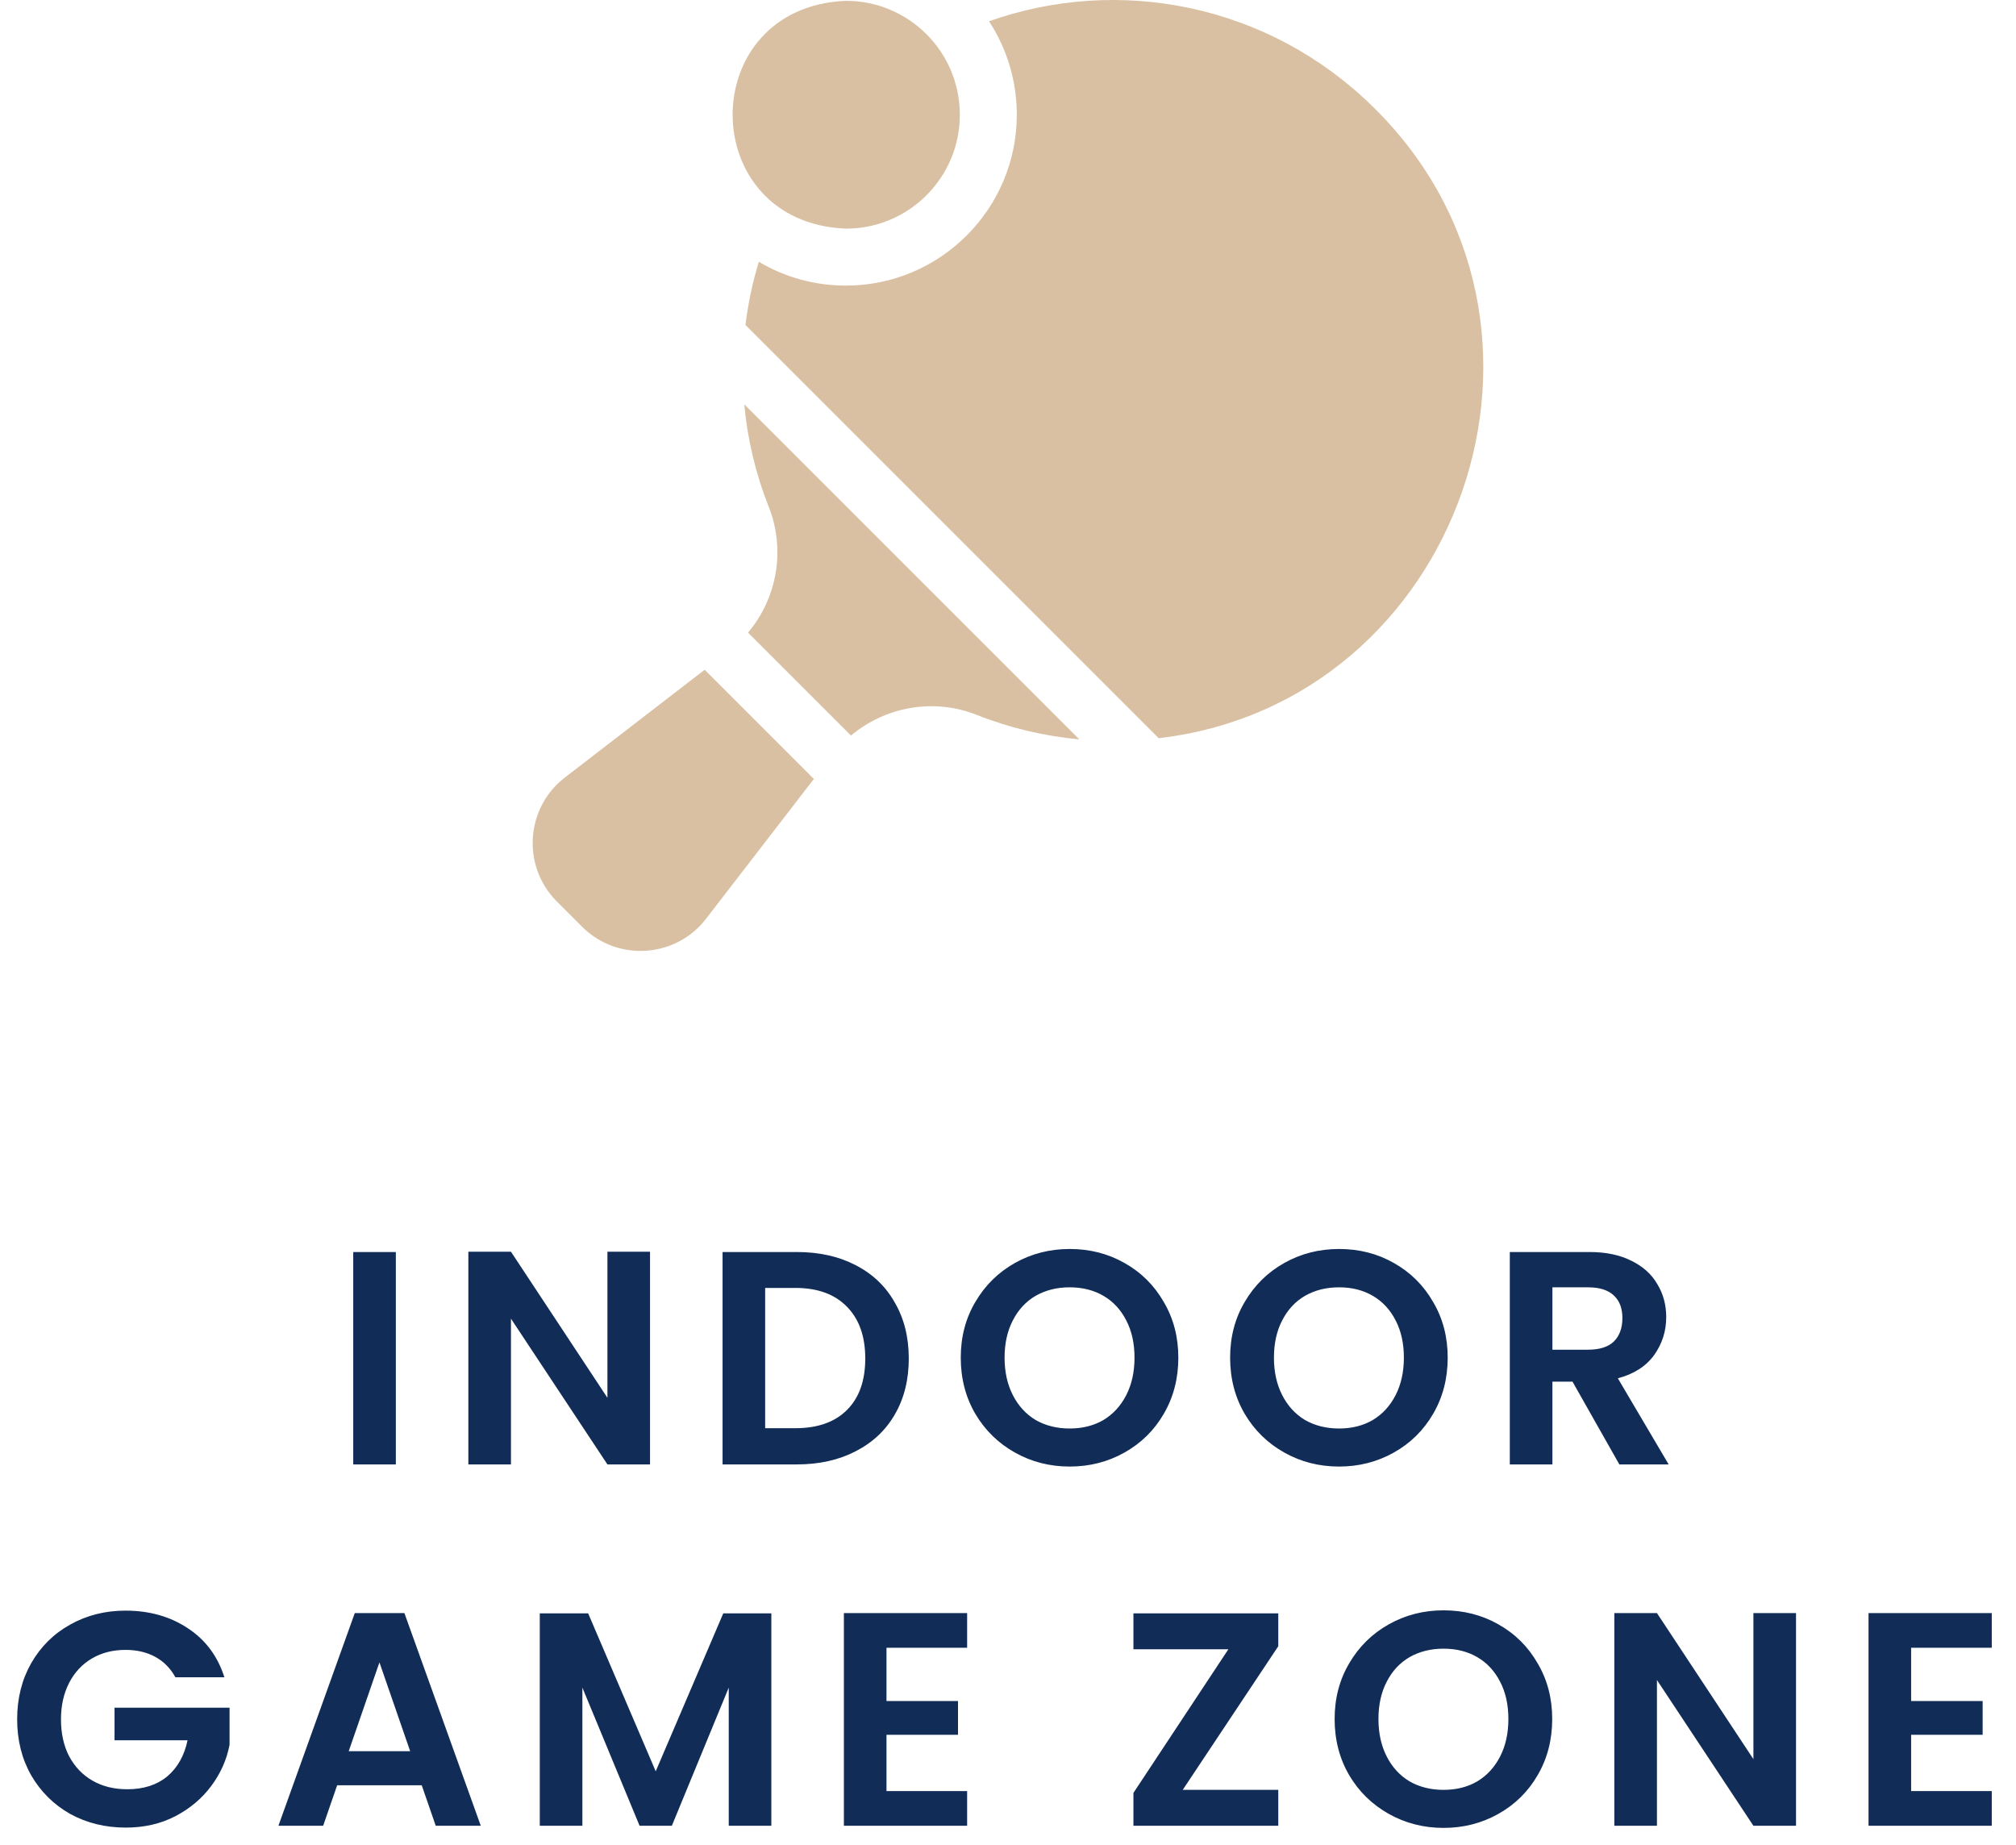
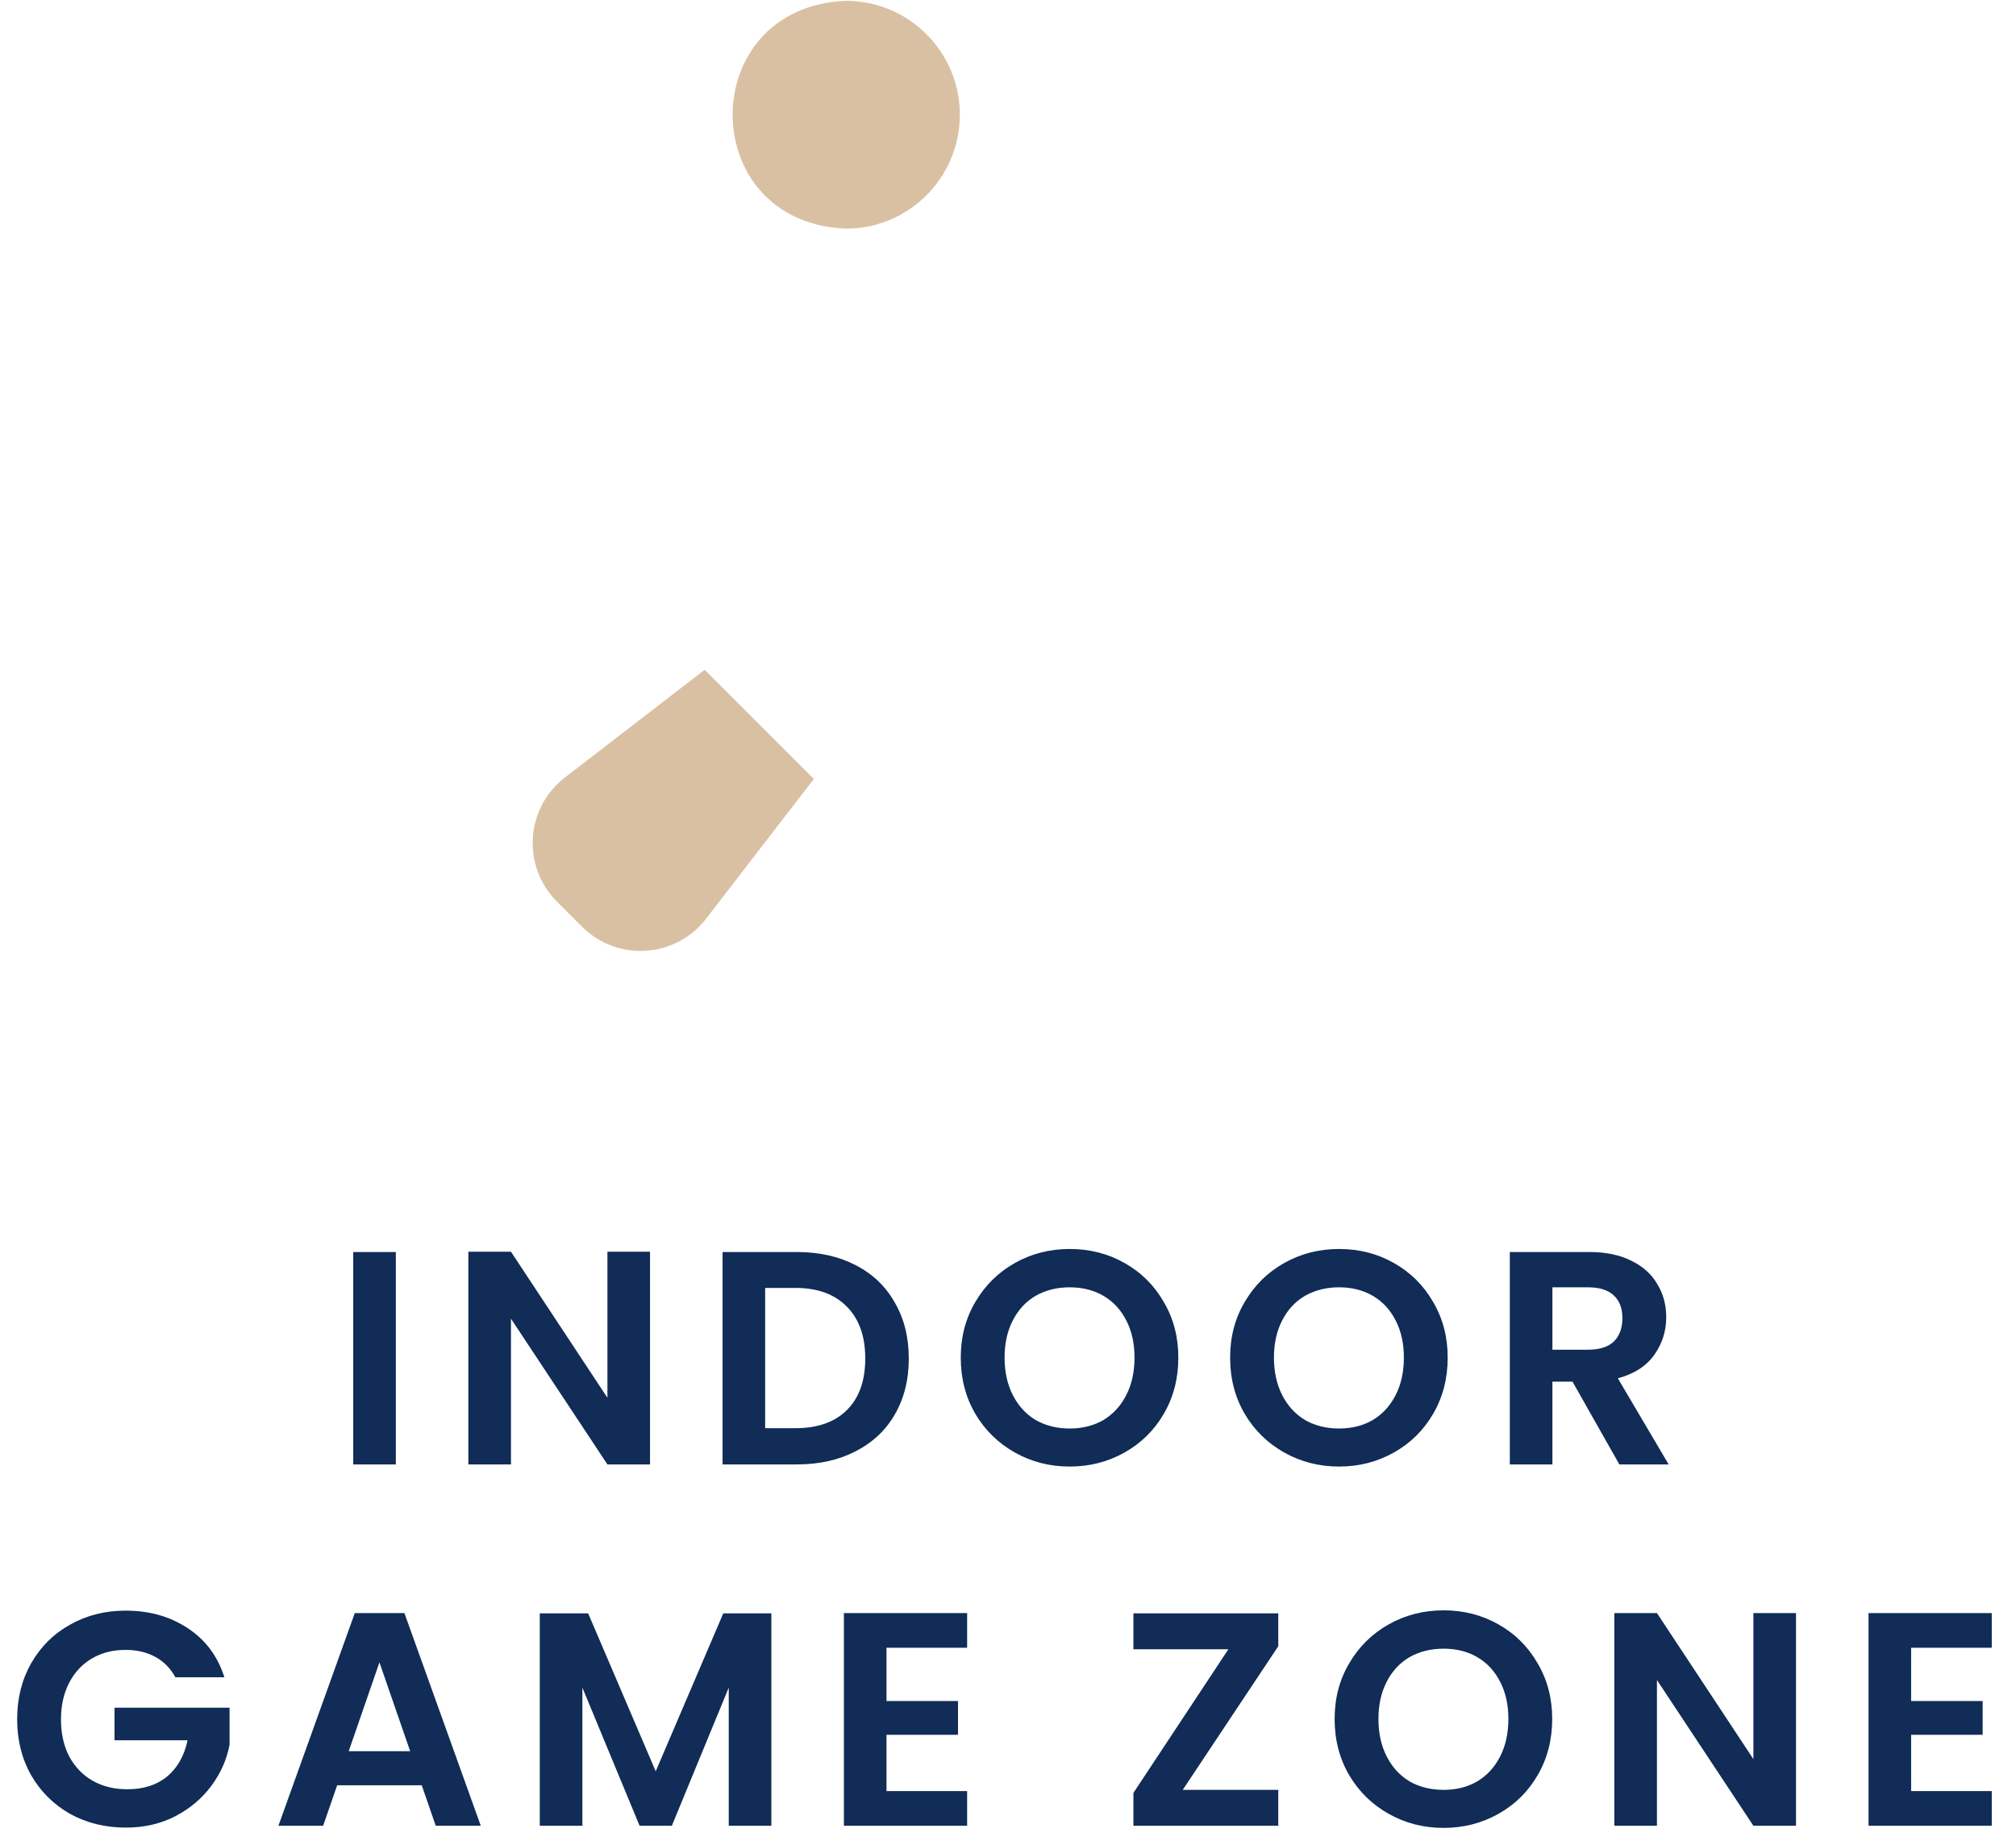
<svg xmlns="http://www.w3.org/2000/svg" width="106" height="97" viewBox="0 0 106 97" fill="none">
  <path d="M20.813 65.832V77H18.573V65.832H20.813ZM34.178 77H31.938L26.866 69.336V77H24.626V65.816H26.866L31.938 73.496V65.816H34.178V77ZM41.895 65.832C43.069 65.832 44.098 66.061 44.983 66.52C45.88 66.979 46.568 67.635 47.047 68.488C47.538 69.331 47.783 70.312 47.783 71.432C47.783 72.552 47.538 73.533 47.047 74.376C46.568 75.208 45.88 75.853 44.983 76.312C44.098 76.771 43.069 77 41.895 77H37.992V65.832H41.895ZM41.816 75.096C42.989 75.096 43.895 74.776 44.535 74.136C45.175 73.496 45.495 72.595 45.495 71.432C45.495 70.269 45.175 69.363 44.535 68.712C43.895 68.051 42.989 67.72 41.816 67.72H40.231V75.096H41.816ZM56.244 77.112C55.199 77.112 54.239 76.867 53.364 76.376C52.49 75.885 51.796 75.208 51.284 74.344C50.772 73.469 50.516 72.483 50.516 71.384C50.516 70.296 50.772 69.32 51.284 68.456C51.796 67.581 52.49 66.899 53.364 66.408C54.239 65.917 55.199 65.672 56.244 65.672C57.3 65.672 58.26 65.917 59.124 66.408C59.999 66.899 60.687 67.581 61.188 68.456C61.7 69.32 61.956 70.296 61.956 71.384C61.956 72.483 61.7 73.469 61.188 74.344C60.687 75.208 59.999 75.885 59.124 76.376C58.25 76.867 57.29 77.112 56.244 77.112ZM56.244 75.112C56.916 75.112 57.508 74.963 58.02 74.664C58.532 74.355 58.932 73.917 59.22 73.352C59.508 72.787 59.652 72.131 59.652 71.384C59.652 70.637 59.508 69.987 59.22 69.432C58.932 68.867 58.532 68.435 58.02 68.136C57.508 67.837 56.916 67.688 56.244 67.688C55.572 67.688 54.975 67.837 54.452 68.136C53.94 68.435 53.54 68.867 53.252 69.432C52.964 69.987 52.82 70.637 52.82 71.384C52.82 72.131 52.964 72.787 53.252 73.352C53.54 73.917 53.94 74.355 54.452 74.664C54.975 74.963 55.572 75.112 56.244 75.112ZM70.407 77.112C69.361 77.112 68.401 76.867 67.527 76.376C66.652 75.885 65.959 75.208 65.447 74.344C64.935 73.469 64.679 72.483 64.679 71.384C64.679 70.296 64.935 69.32 65.447 68.456C65.959 67.581 66.652 66.899 67.527 66.408C68.401 65.917 69.361 65.672 70.407 65.672C71.463 65.672 72.423 65.917 73.287 66.408C74.161 66.899 74.849 67.581 75.351 68.456C75.863 69.32 76.119 70.296 76.119 71.384C76.119 72.483 75.863 73.469 75.351 74.344C74.849 75.208 74.161 75.885 73.287 76.376C72.412 76.867 71.452 77.112 70.407 77.112ZM70.407 75.112C71.079 75.112 71.671 74.963 72.183 74.664C72.695 74.355 73.095 73.917 73.383 73.352C73.671 72.787 73.815 72.131 73.815 71.384C73.815 70.637 73.671 69.987 73.383 69.432C73.095 68.867 72.695 68.435 72.183 68.136C71.671 67.837 71.079 67.688 70.407 67.688C69.735 67.688 69.137 67.837 68.615 68.136C68.103 68.435 67.703 68.867 67.415 69.432C67.127 69.987 66.983 70.637 66.983 71.384C66.983 72.131 67.127 72.787 67.415 73.352C67.703 73.917 68.103 74.355 68.615 74.664C69.137 74.963 69.735 75.112 70.407 75.112ZM85.145 77L82.681 72.648H81.625V77H79.385V65.832H83.577C84.441 65.832 85.177 65.987 85.785 66.296C86.393 66.595 86.847 67.005 87.145 67.528C87.455 68.04 87.609 68.616 87.609 69.256C87.609 69.992 87.396 70.659 86.969 71.256C86.543 71.843 85.908 72.248 85.065 72.472L87.737 77H85.145ZM81.625 70.968H83.497C84.105 70.968 84.559 70.824 84.857 70.536C85.156 70.237 85.305 69.827 85.305 69.304C85.305 68.792 85.156 68.397 84.857 68.12C84.559 67.832 84.105 67.688 83.497 67.688H81.625V70.968ZM9.222 88.192C8.966 87.723 8.614 87.365 8.166 87.12C7.718 86.875 7.196 86.752 6.598 86.752C5.937 86.752 5.35 86.901 4.838 87.2C4.326 87.499 3.926 87.925 3.638 88.48C3.35 89.035 3.206 89.675 3.206 90.4C3.206 91.147 3.35 91.797 3.638 92.352C3.937 92.907 4.348 93.333 4.87 93.632C5.393 93.931 6.001 94.08 6.694 94.08C7.548 94.08 8.246 93.856 8.79 93.408C9.334 92.949 9.692 92.315 9.862 91.504H6.022V89.792H12.07V91.744C11.921 92.523 11.601 93.243 11.11 93.904C10.62 94.565 9.985 95.099 9.206 95.504C8.438 95.899 7.574 96.096 6.614 96.096C5.537 96.096 4.561 95.856 3.686 95.376C2.822 94.885 2.14 94.208 1.638 93.344C1.148 92.48 0.902 91.499 0.902 90.4C0.902 89.301 1.148 88.32 1.638 87.456C2.14 86.581 2.822 85.904 3.686 85.424C4.561 84.933 5.532 84.688 6.598 84.688C7.857 84.688 8.95 84.997 9.878 85.616C10.806 86.224 11.446 87.083 11.798 88.192H9.222ZM22.175 93.872H17.727L16.991 96H14.639L18.655 84.816H21.263L25.279 96H22.911L22.175 93.872ZM21.567 92.08L19.951 87.408L18.335 92.08H21.567ZM40.557 84.832V96H38.317V88.736L35.325 96H33.629L30.621 88.736V96H28.381V84.832H30.925L34.477 93.136L38.029 84.832H40.557ZM46.611 86.64V89.44H50.371V91.216H46.611V94.176H50.851V96H44.371V84.816H50.851V86.64H46.611ZM62.187 94.112H67.211V96H59.595V94.272L64.587 86.72H59.595V84.832H67.211V86.56L62.187 94.112ZM75.902 96.112C74.857 96.112 73.897 95.867 73.022 95.376C72.147 94.885 71.454 94.208 70.942 93.344C70.43 92.469 70.174 91.483 70.174 90.384C70.174 89.296 70.43 88.32 70.942 87.456C71.454 86.581 72.147 85.899 73.022 85.408C73.897 84.917 74.857 84.672 75.902 84.672C76.958 84.672 77.918 84.917 78.782 85.408C79.657 85.899 80.345 86.581 80.846 87.456C81.358 88.32 81.614 89.296 81.614 90.384C81.614 91.483 81.358 92.469 80.846 93.344C80.345 94.208 79.657 94.885 78.782 95.376C77.907 95.867 76.947 96.112 75.902 96.112ZM75.902 94.112C76.574 94.112 77.166 93.963 77.678 93.664C78.19 93.355 78.59 92.917 78.878 92.352C79.166 91.787 79.31 91.131 79.31 90.384C79.31 89.637 79.166 88.987 78.878 88.432C78.59 87.867 78.19 87.435 77.678 87.136C77.166 86.837 76.574 86.688 75.902 86.688C75.23 86.688 74.633 86.837 74.11 87.136C73.598 87.435 73.198 87.867 72.91 88.432C72.622 88.987 72.478 89.637 72.478 90.384C72.478 91.131 72.622 91.787 72.91 92.352C73.198 92.917 73.598 93.355 74.11 93.664C74.633 93.963 75.23 94.112 75.902 94.112ZM94.433 96H92.193L87.121 88.336V96H84.881V84.816H87.121L92.193 92.496V84.816H94.433V96ZM100.486 86.64V89.44H104.246V91.216H100.486V94.176H104.726V96H98.246V84.816H104.726V86.64H100.486Z" fill="#102C57" />
  <g clip-path="url(#clip0_7054_1629)">
    <path d="M50.468 6.033C50.468 2.725 47.786 0.044 44.479 0.044C36.535 0.359 36.537 11.708 44.479 12.022C47.786 12.022 50.468 9.341 50.468 6.033Z" fill="#DAC0A3" />
-     <path d="M72.177 5.603C66.683 0.21 58.832 -1.301 52.001 1.118C52.951 2.567 53.462 4.26 53.462 6.033C53.462 10.986 49.432 15.017 44.479 15.017C42.841 15.017 41.27 14.581 39.899 13.765C39.566 14.853 39.333 15.965 39.195 17.086L42.059 19.95L58.028 35.919L60.923 38.814C76.808 36.975 83.872 17.028 72.177 5.603Z" fill="#DAC0A3" />
-     <path d="M43.077 25.203L39.133 21.258C39.302 23.095 39.73 24.911 40.419 26.649C41.319 28.919 40.852 31.453 39.332 33.264L44.744 38.676C46.555 37.156 49.089 36.69 51.359 37.59C53.097 38.279 54.914 38.708 56.751 38.877L52.775 34.901L43.077 25.203Z" fill="#DAC0A3" />
    <path d="M42.791 40.959L37.049 35.217L29.781 40.821C27.634 42.401 27.398 45.521 29.283 47.406L29.297 47.419L30.589 48.712L30.602 48.725C32.487 50.61 35.607 50.374 37.187 48.227L42.791 40.959Z" fill="#DAC0A3" />
  </g>
  <defs>
    <clipPath id="clip0_7054_1629">
      <rect width="50" height="50" fill="white" transform="translate(28)" />
    </clipPath>
  </defs>
</svg>